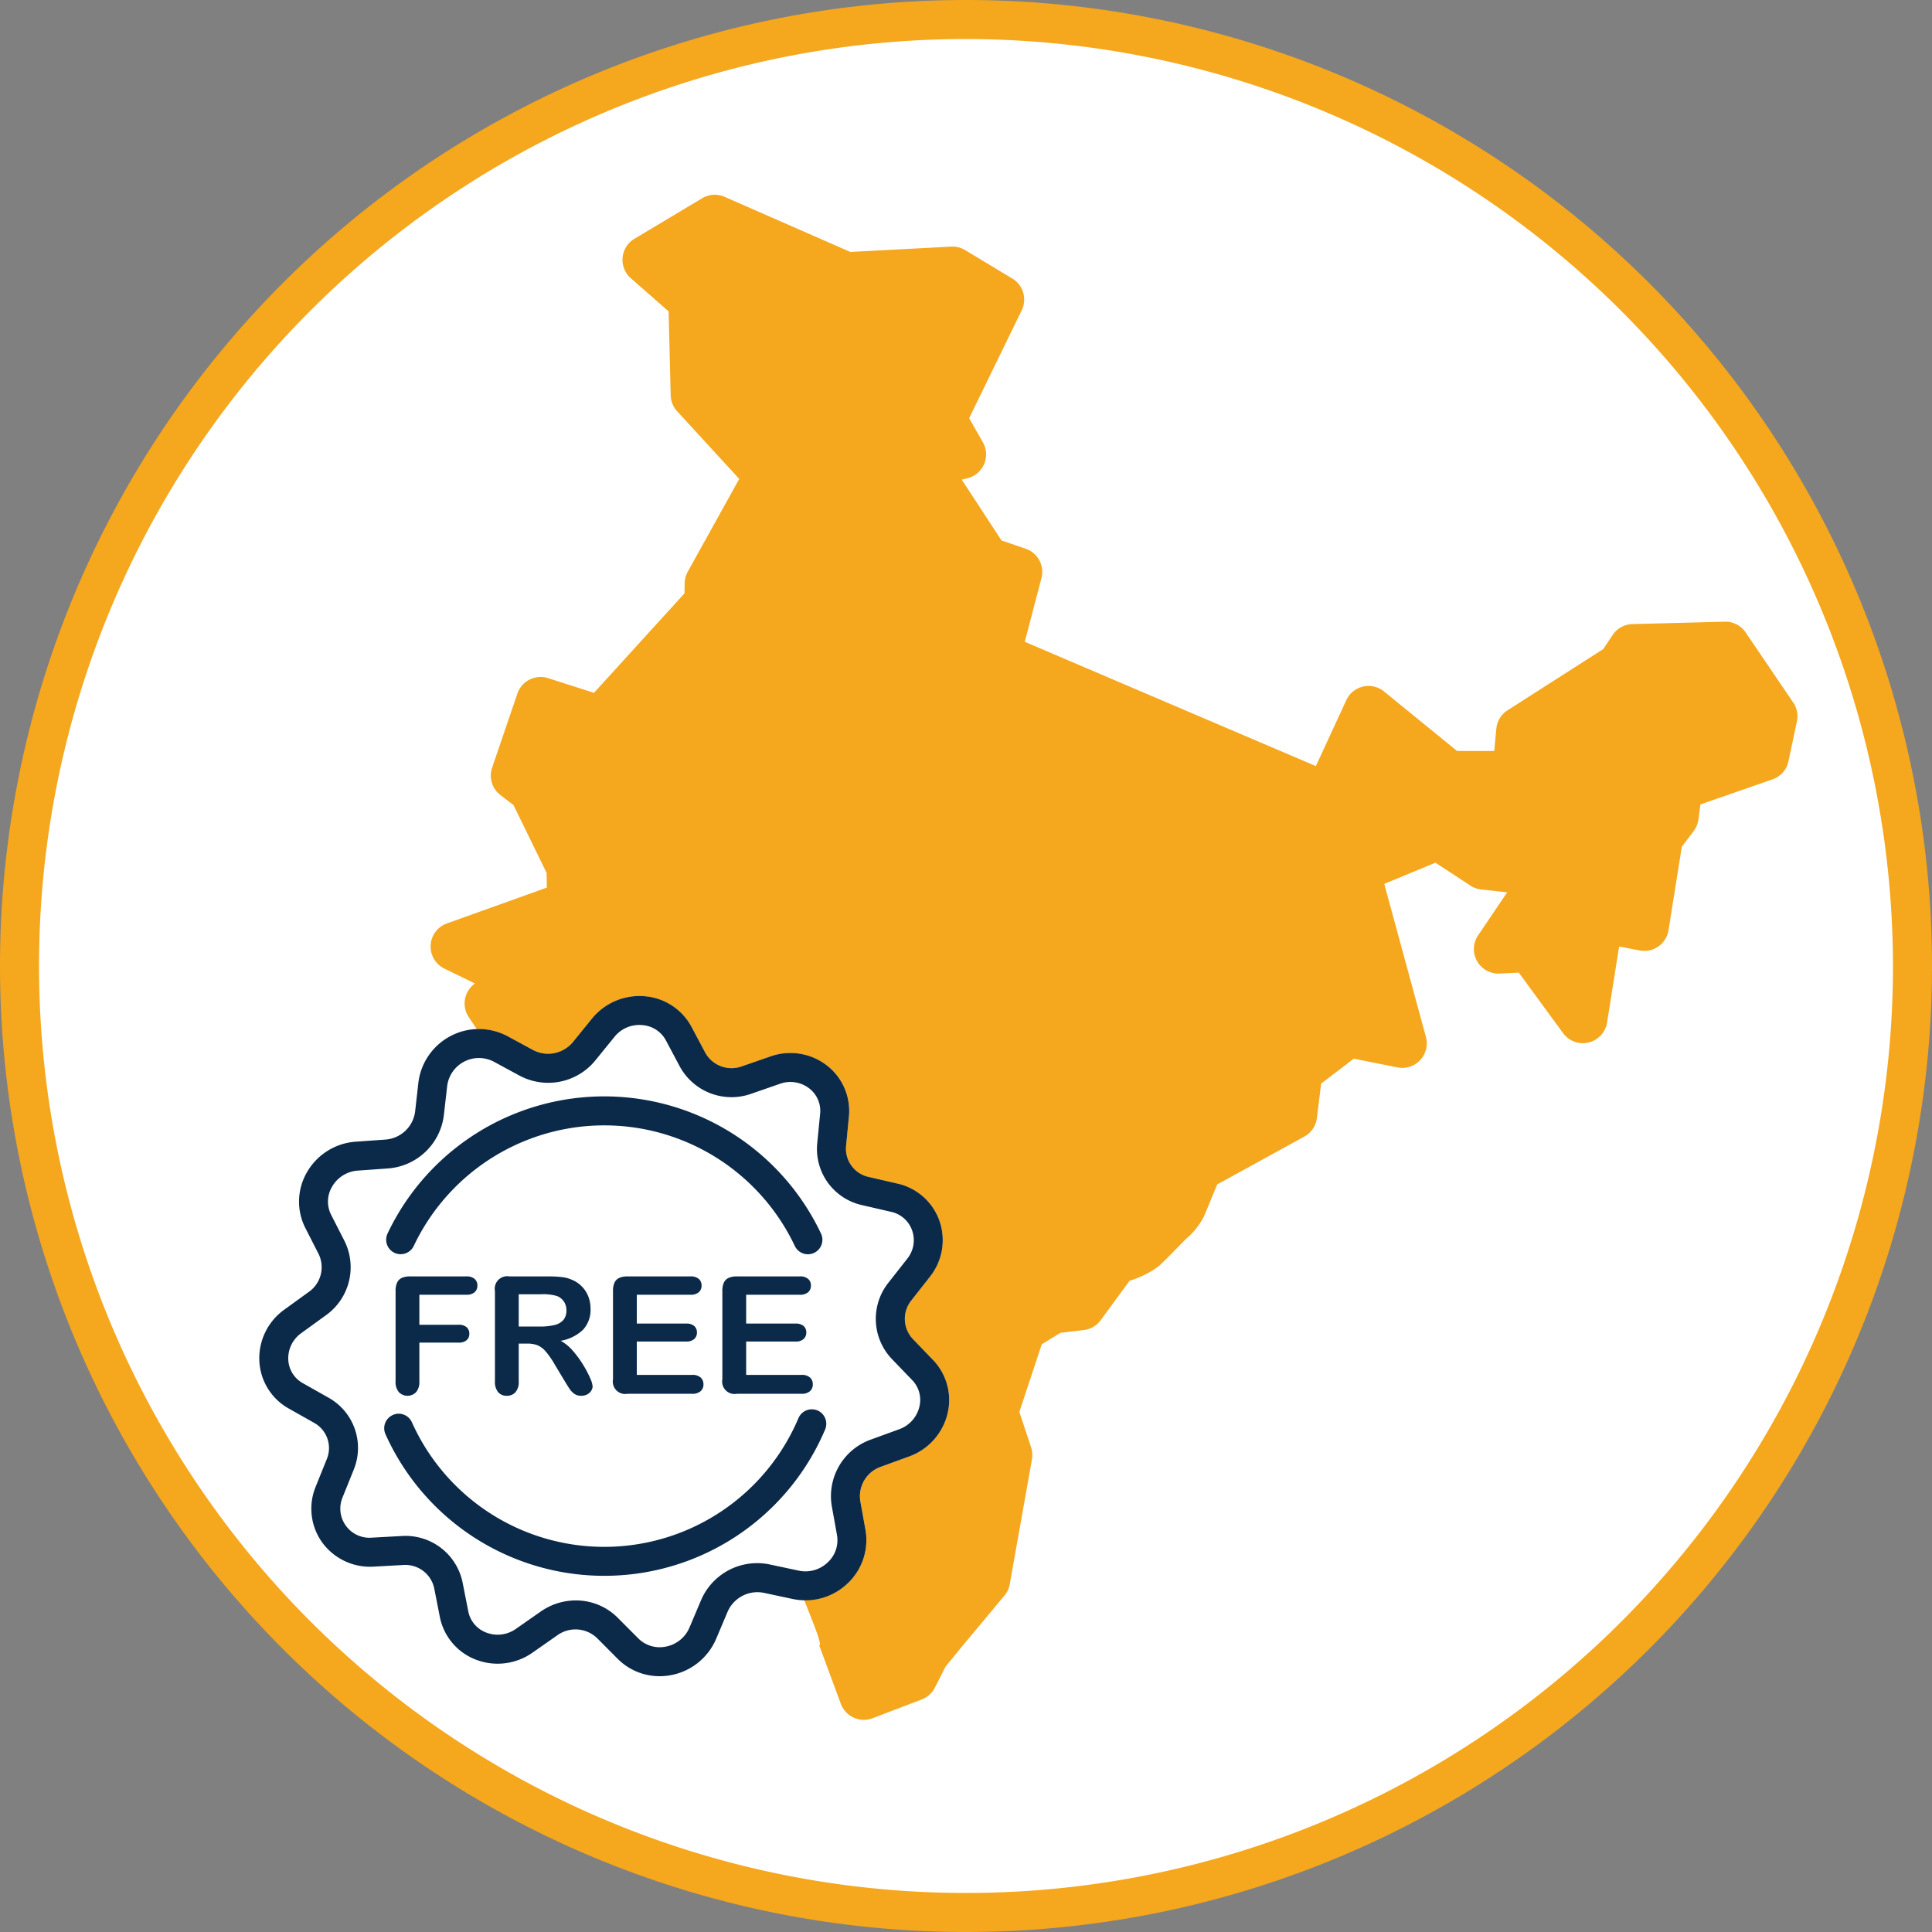
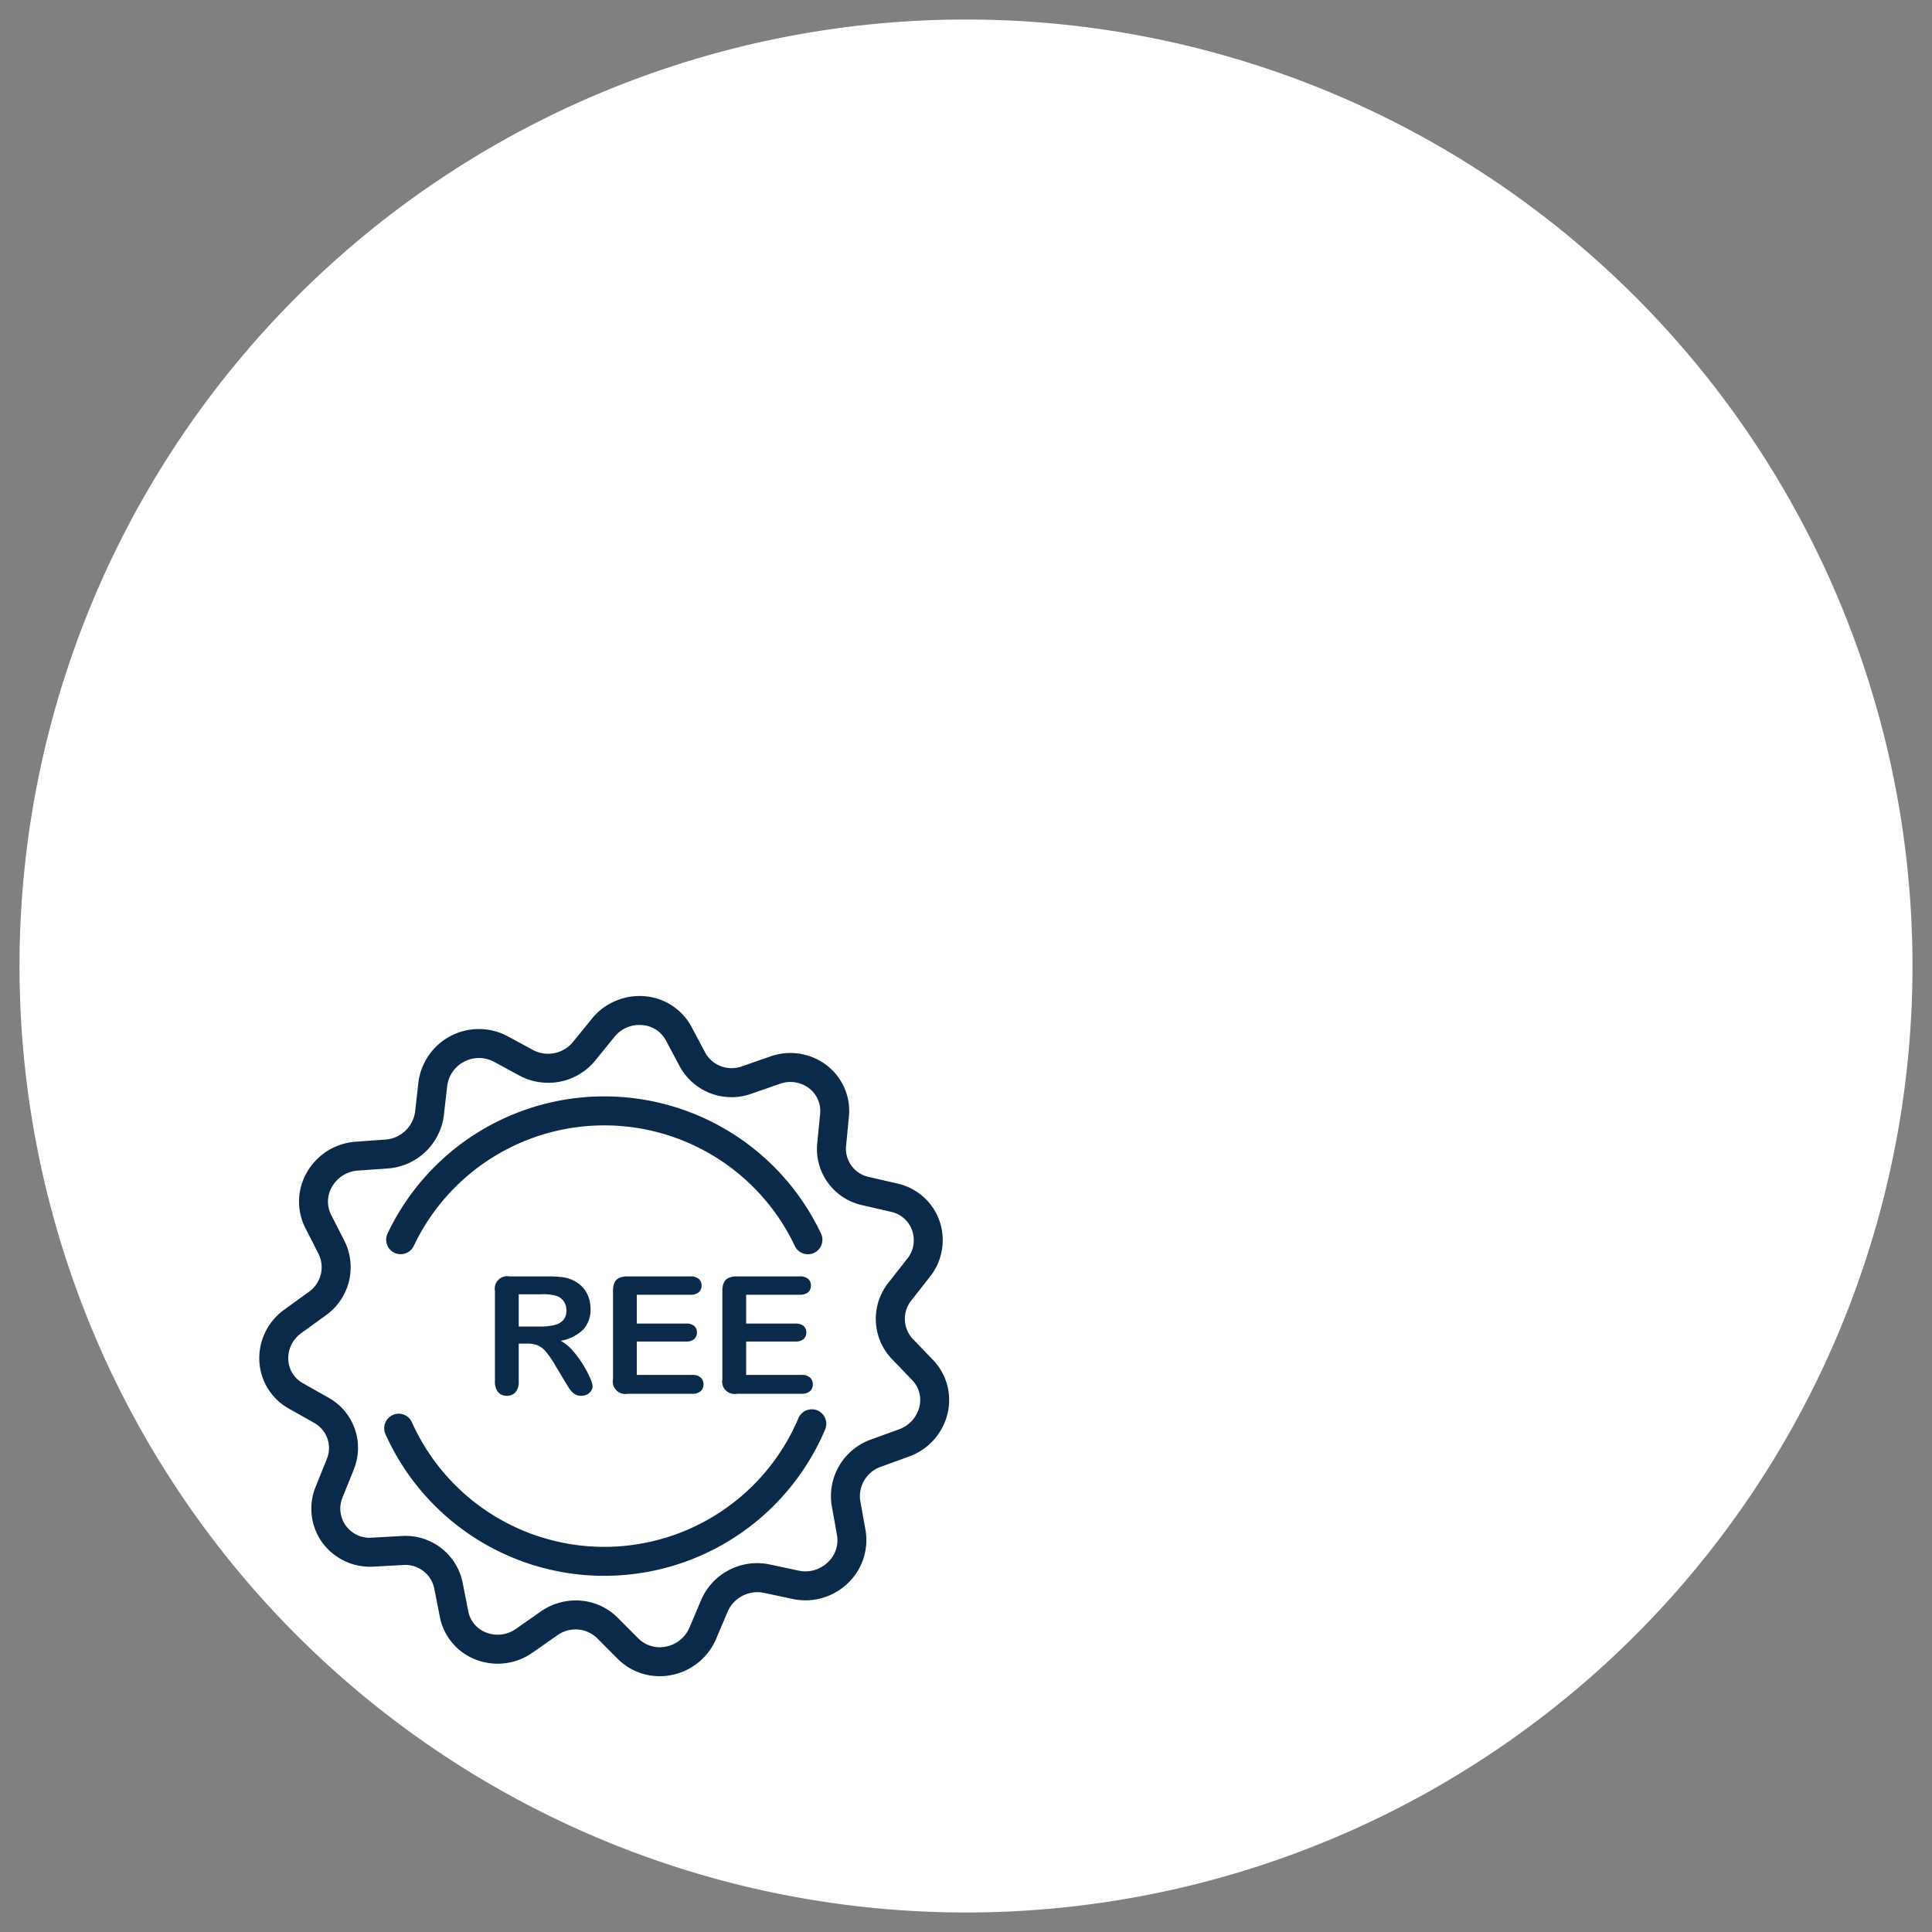
<svg xmlns="http://www.w3.org/2000/svg" id="Layer_1" data-name="Layer 1" viewBox="0 0 100 100">
  <rect x="0" y="0" width="100" height="100" fill="#808080" stroke="none" />
  <defs>
    <style>.cls-1{fill:#fff;}.cls-2{fill:#f5a71d;}.cls-3{fill:#0b2948;}</style>
  </defs>
  <g id="Layer_14" data-name="Layer 14">
    <path class="cls-1" d="M50,1.01A48.99,48.99,0,1,0,98.99,50h0A48.99,48.99,0,0,0,50,1.01Z" />
-     <path class="cls-2" d="M50,100a50,50,0,1,1,50-50A50,50,0,0,1,50,100ZM50,2.02A47.98,47.98,0,1,0,97.98,50h0A48.034,48.034,0,0,0,50,2.02Z" />
  </g>
-   <path class="cls-2" d="M92.817,36.363l-2.464-3.629A1.268,1.268,0,0,0,89.27,32.178l-4.777.125a1.269,1.269,0,0,0-1.022.564l-.486.728-4.956,3.172a1.269,1.269,0,0,0-.579.951l-.108,1.153H75.419l-3.782-3.081a1.268,1.268,0,0,0-1.953.452l-1.575,3.411L53.041,33.22l.864-3.295a1.268,1.268,0,0,0-.816-1.522l-1.251-.429-2.059-3.148.295-.072a1.269,1.269,0,0,0,.8-1.86l-.711-1.248,2.721-5.586a1.268,1.268,0,0,0-.486-1.642L49.953,12.945a1.262,1.262,0,0,0-.721-.18l-5.219.276L37.505,10.188a1.269,1.269,0,0,0-1.161.073l-3.507,2.099a1.269,1.269,0,0,0-.185,2.042l1.955,1.714.108,4.345a1.269,1.269,0,0,0,.334.827l3.214,3.5-2.665,4.804a1.266,1.266,0,0,0-.159.592l-.01.528-4.685,5.149-2.376-.761a1.269,1.269,0,0,0-1.588.799l-1.308,3.836a1.269,1.269,0,0,0,.43,1.417l.674.516,1.715,3.51.013.765-5.176,1.855a1.269,1.269,0,0,0-.13,2.333l1.584.776a1.269,1.269,0,0,0-.319,1.741l.421.627a3.072,3.072,0,0,1,1.586.359l1.335.724a1.666,1.666,0,0,0,2.059-.43l.973-1.198a3.172,3.172,0,0,1,2.768-1.16,3.022,3.022,0,0,1,2.389,1.582l.706,1.328a1.559,1.559,0,0,0,1.913.71l1.464-.508a3.092,3.092,0,0,1,2.94.479,2.977,2.977,0,0,1,1.123,2.64L43.793,59.311a1.494,1.494,0,0,0,1.171,1.607l1.491.344a2.995,2.995,0,0,1,2.17,1.925,3.039,3.039,0,0,1-.493,2.899l-.952,1.213A1.519,1.519,0,0,0,47.25,69.307l1.046,1.087a2.987,2.987,0,0,1,.753,2.754,3.136,3.136,0,0,1-1.996,2.24l-1.457.531a1.611,1.611,0,0,0-1.064,1.781l.267,1.485a3.076,3.076,0,0,1-.903,2.752,3.158,3.158,0,0,1-2.276.878c.508,1.255.96,2.389.782,2.348l1.12,3.028a1.281,1.281,0,0,0,1.19.828,1.267,1.267,0,0,0,.453-.084l2.543-.971a1.269,1.269,0,0,0,.678-.609l.558-1.095.867-1.059,2.179-2.613a1.268,1.268,0,0,0,.274-.59l1.15-6.464a1.265,1.265,0,0,0-.045-.621l-.607-1.832,1.157-3.498.967-.596,1.21-.143a1.268,1.268,0,0,0,.874-.509L58.468,66.291a4.911,4.911,0,0,0,1.509-.753c.481-.448.933-.933,1.397-1.398a3.78,3.78,0,0,0,.94-1.175c.235-.551.46-1.107.689-1.66L67.514,58.827a1.269,1.269,0,0,0,.648-.956l.221-1.784,1.687-1.29,2.263.451a1.268,1.268,0,0,0,1.472-1.577l-2.156-7.921,2.647-1.097L76.113,45.841a1.267,1.267,0,0,0,.555.199l1.343.148L76.507,48.413a1.268,1.268,0,0,0,1.113,1.978l.992-.049,2.293,3.133a1.268,1.268,0,0,0,2.276-.55l.625-3.934,1.065.204a1.269,1.269,0,0,0,1.491-1.046l.689-4.327.613-.808a1.268,1.268,0,0,0,.246-.599l.103-.778,3.732-1.297a1.268,1.268,0,0,0,.825-.935l.438-2.065A1.266,1.266,0,0,0,92.817,36.363Z" />
  <path class="cls-3" d="M35.733,67.016a.631.631,0,0,0,.437-.131.446.446,0,0,0,.143-.346.441.441,0,0,0-.143-.342.631.631,0,0,0-.437-.131H32.484a1.037,1.037,0,0,0-.429.077.489.489,0,0,0-.247.245,1.024,1.024,0,0,0-.079.433V71.388a.644.644,0,0,0,.754.754h3.344a.628.628,0,0,0,.437-.135.453.453,0,0,0,.147-.35.463.463,0,0,0-.147-.358.628.628,0,0,0-.437-.135H32.961v-1.728h2.552a.593.593,0,0,0,.423-.13.446.446,0,0,0,.137-.338.429.429,0,0,0-.139-.334.607.607,0,0,0-.421-.126H32.961V67.016Z" />
  <path class="cls-3" d="M41.393,67.016a.632.632,0,0,0,.437-.131.446.446,0,0,0,.143-.346.441.441,0,0,0-.143-.342.631.631,0,0,0-.437-.131H38.144a1.037,1.037,0,0,0-.429.077.489.489,0,0,0-.247.245,1.024,1.024,0,0,0-.079.433V71.388a.644.644,0,0,0,.754.754h3.344a.628.628,0,0,0,.437-.135.453.453,0,0,0,.147-.35.463.463,0,0,0-.147-.358.628.628,0,0,0-.437-.135H38.621v-1.728h2.553a.594.594,0,0,0,.423-.13.446.446,0,0,0,.137-.338.43.43,0,0,0-.139-.334.607.607,0,0,0-.421-.126H38.621V67.016Z" />
  <path class="cls-3" d="M20.417,64.846l.001.001a.754.754,0,0,0,.998-.357,10.912,10.912,0,0,1,19.724.002.749.749,0,0,0,.998.356.75.75,0,0,0,.357-.999,12.412,12.412,0,0,0-22.435-.002A.751.751,0,0,0,20.417,64.846Z" />
  <path class="cls-3" d="M42.311,73.003h-.002a.754.754,0,0,0-.981.399,10.912,10.912,0,0,1-20.008.215.747.747,0,0,0-.423-.396.719.719,0,0,0-.568.021.751.751,0,0,0-.377.991A12.413,12.413,0,0,0,42.71,73.986.753.753,0,0,0,42.311,73.003Z" />
-   <path class="cls-3" d="M24.13,67.016a.632.632,0,0,0,.437-.131.446.446,0,0,0,.143-.346.441.441,0,0,0-.143-.342.631.631,0,0,0-.437-.131H21.23a1.037,1.037,0,0,0-.429.077.489.489,0,0,0-.247.245,1.024,1.024,0,0,0-.079.433v4.674a.807.807,0,0,0,.172.564.623.623,0,0,0,.887.002.806.806,0,0,0,.172-.566V69.494h2.026a.616.616,0,0,0,.419-.124.425.425,0,0,0,.141-.336.434.434,0,0,0-.139-.338.608.608,0,0,0-.421-.126H21.706V67.016Z" />
  <path class="cls-3" d="M30.566,67.737a1.733,1.733,0,0,0-.114-.628,1.505,1.505,0,0,0-.334-.52,1.535,1.535,0,0,0-.506-.344,1.781,1.781,0,0,0-.53-.143,6.088,6.088,0,0,0-.709-.035H26.372a.646.646,0,0,0-.754.754v4.674a.845.845,0,0,0,.162.559.565.565,0,0,0,.456.191.578.578,0,0,0,.443-.182.811.811,0,0,0,.17-.568V69.544h.431a1.461,1.461,0,0,1,.543.087,1.172,1.172,0,0,1,.425.323,4.518,4.518,0,0,1,.474.688l.493.82q.174.29.276.439a.936.936,0,0,0,.242.247.598.598,0,0,0,.348.097.66.66,0,0,0,.307-.068.538.538,0,0,0,.209-.186.434.434,0,0,0,.077-.238,1.366,1.366,0,0,0-.13-.425,5.351,5.351,0,0,0-.365-.692,5.21,5.21,0,0,0-.532-.723A2.249,2.249,0,0,0,29.02,69.399a2.201,2.201,0,0,0,1.162-.576A1.517,1.517,0,0,0,30.566,67.737Zm-1.407.586a.874.874,0,0,1-.462.261,3.09,3.09,0,0,1-.746.077H26.849V66.992H27.984a2.563,2.563,0,0,1,.849.091.776.776,0,0,1,.356.288.784.784,0,0,1,.128.445A.75.75,0,0,1,29.159,68.324Z" />
  <path class="cls-3" d="M48.296,70.394,47.25,69.307a1.519,1.519,0,0,1-.07-2.008l.952-1.213a3.039,3.039,0,0,0,.493-2.899,2.995,2.995,0,0,0-2.17-1.925L44.964,60.918a1.494,1.494,0,0,1-1.171-1.607l.146-1.511a2.977,2.977,0,0,0-1.123-2.64,3.092,3.092,0,0,0-2.94-.479l-1.464.508a1.559,1.559,0,0,1-1.913-.71L35.793,53.15a3.022,3.022,0,0,0-2.389-1.582,3.172,3.172,0,0,0-2.768,1.16l-.973,1.198a1.666,1.666,0,0,1-2.059.43l-1.335-.724a3.156,3.156,0,0,0-4.613,2.402L21.485,57.544a1.667,1.667,0,0,1-1.532,1.44l-1.54.11A3.163,3.163,0,0,0,15.876,60.697a3.022,3.022,0,0,0-.071,2.865l.684,1.34a1.561,1.561,0,0,1-.517,1.975l-1.254.909a3.09,3.09,0,0,0-1.293,2.683,2.977,2.977,0,0,0,1.519,2.435l1.322.746a1.491,1.491,0,0,1,.646,1.88l-.572,1.42a2.997,2.997,0,0,0,.333,2.881,3.061,3.061,0,0,0,2.658,1.258l1.54-.085a1.528,1.528,0,0,1,1.604,1.208l.291,1.479a2.99,2.99,0,0,0,1.826,2.197,3.137,3.137,0,0,0,2.979-.353l1.271-.889a1.608,1.608,0,0,1,2.069.149l1.064,1.069a3.057,3.057,0,0,0,2.172.896,3.18,3.18,0,0,0,2.918-1.928l.597-1.411a1.681,1.681,0,0,1,1.875-.976l1.497.319a3.164,3.164,0,0,0,2.86-.827,3.076,3.076,0,0,0,.903-2.752l-.267-1.485A1.611,1.611,0,0,1,45.596,75.919l1.457-.531a3.136,3.136,0,0,0,1.996-2.24A2.987,2.987,0,0,0,48.296,70.394Zm-.708,2.415a1.643,1.643,0,0,1-1.049,1.17l-1.457.531a3.108,3.108,0,0,0-2.027,3.456l.267,1.485a1.554,1.554,0,0,1-.47,1.408,1.657,1.657,0,0,1-1.505.438l-1.497-.319a3.158,3.158,0,0,0-3.568,1.858l-.597,1.411a1.665,1.665,0,0,1-1.221.981,1.565,1.565,0,0,1-1.425-.424L31.976,83.737a3.051,3.051,0,0,0-2.173-.899,3.169,3.169,0,0,0-1.821.579L26.71,84.306a1.638,1.638,0,0,1-1.559.189,1.476,1.476,0,0,1-.914-1.096l-.291-1.479a3.016,3.016,0,0,0-3.158-2.416l-1.54.085a1.509,1.509,0,0,1-1.519-2.08l.572-1.419a2.977,2.977,0,0,0-1.3-3.748l-1.321-.746a1.463,1.463,0,0,1-.758-1.212,1.598,1.598,0,0,1,.675-1.384l1.254-.909a3.053,3.053,0,0,0,.973-3.871l-.684-1.34a1.508,1.508,0,0,1,.042-1.446,1.667,1.667,0,0,1,1.338-.844l1.54-.11a3.147,3.147,0,0,0,2.915-2.767l.172-1.509a1.657,1.657,0,0,1,2.408-1.254l1.335.724a3.148,3.148,0,0,0,3.938-.803l.973-1.198a1.642,1.642,0,0,1,1.459-.612,1.504,1.504,0,0,1,1.209.794l.706,1.327a3.049,3.049,0,0,0,3.729,1.424l1.464-.508a1.596,1.596,0,0,1,1.521.24,1.467,1.467,0,0,1,.56,1.316L42.301,59.166A2.978,2.978,0,0,0,44.627,62.379l1.491.344a1.49,1.49,0,0,1,1.093.963,1.53,1.53,0,0,1-.259,1.475L46,66.373a3.008,3.008,0,0,0,.169,3.974l1.046,1.087A1.472,1.472,0,0,1,47.588,72.809Z" />
</svg>